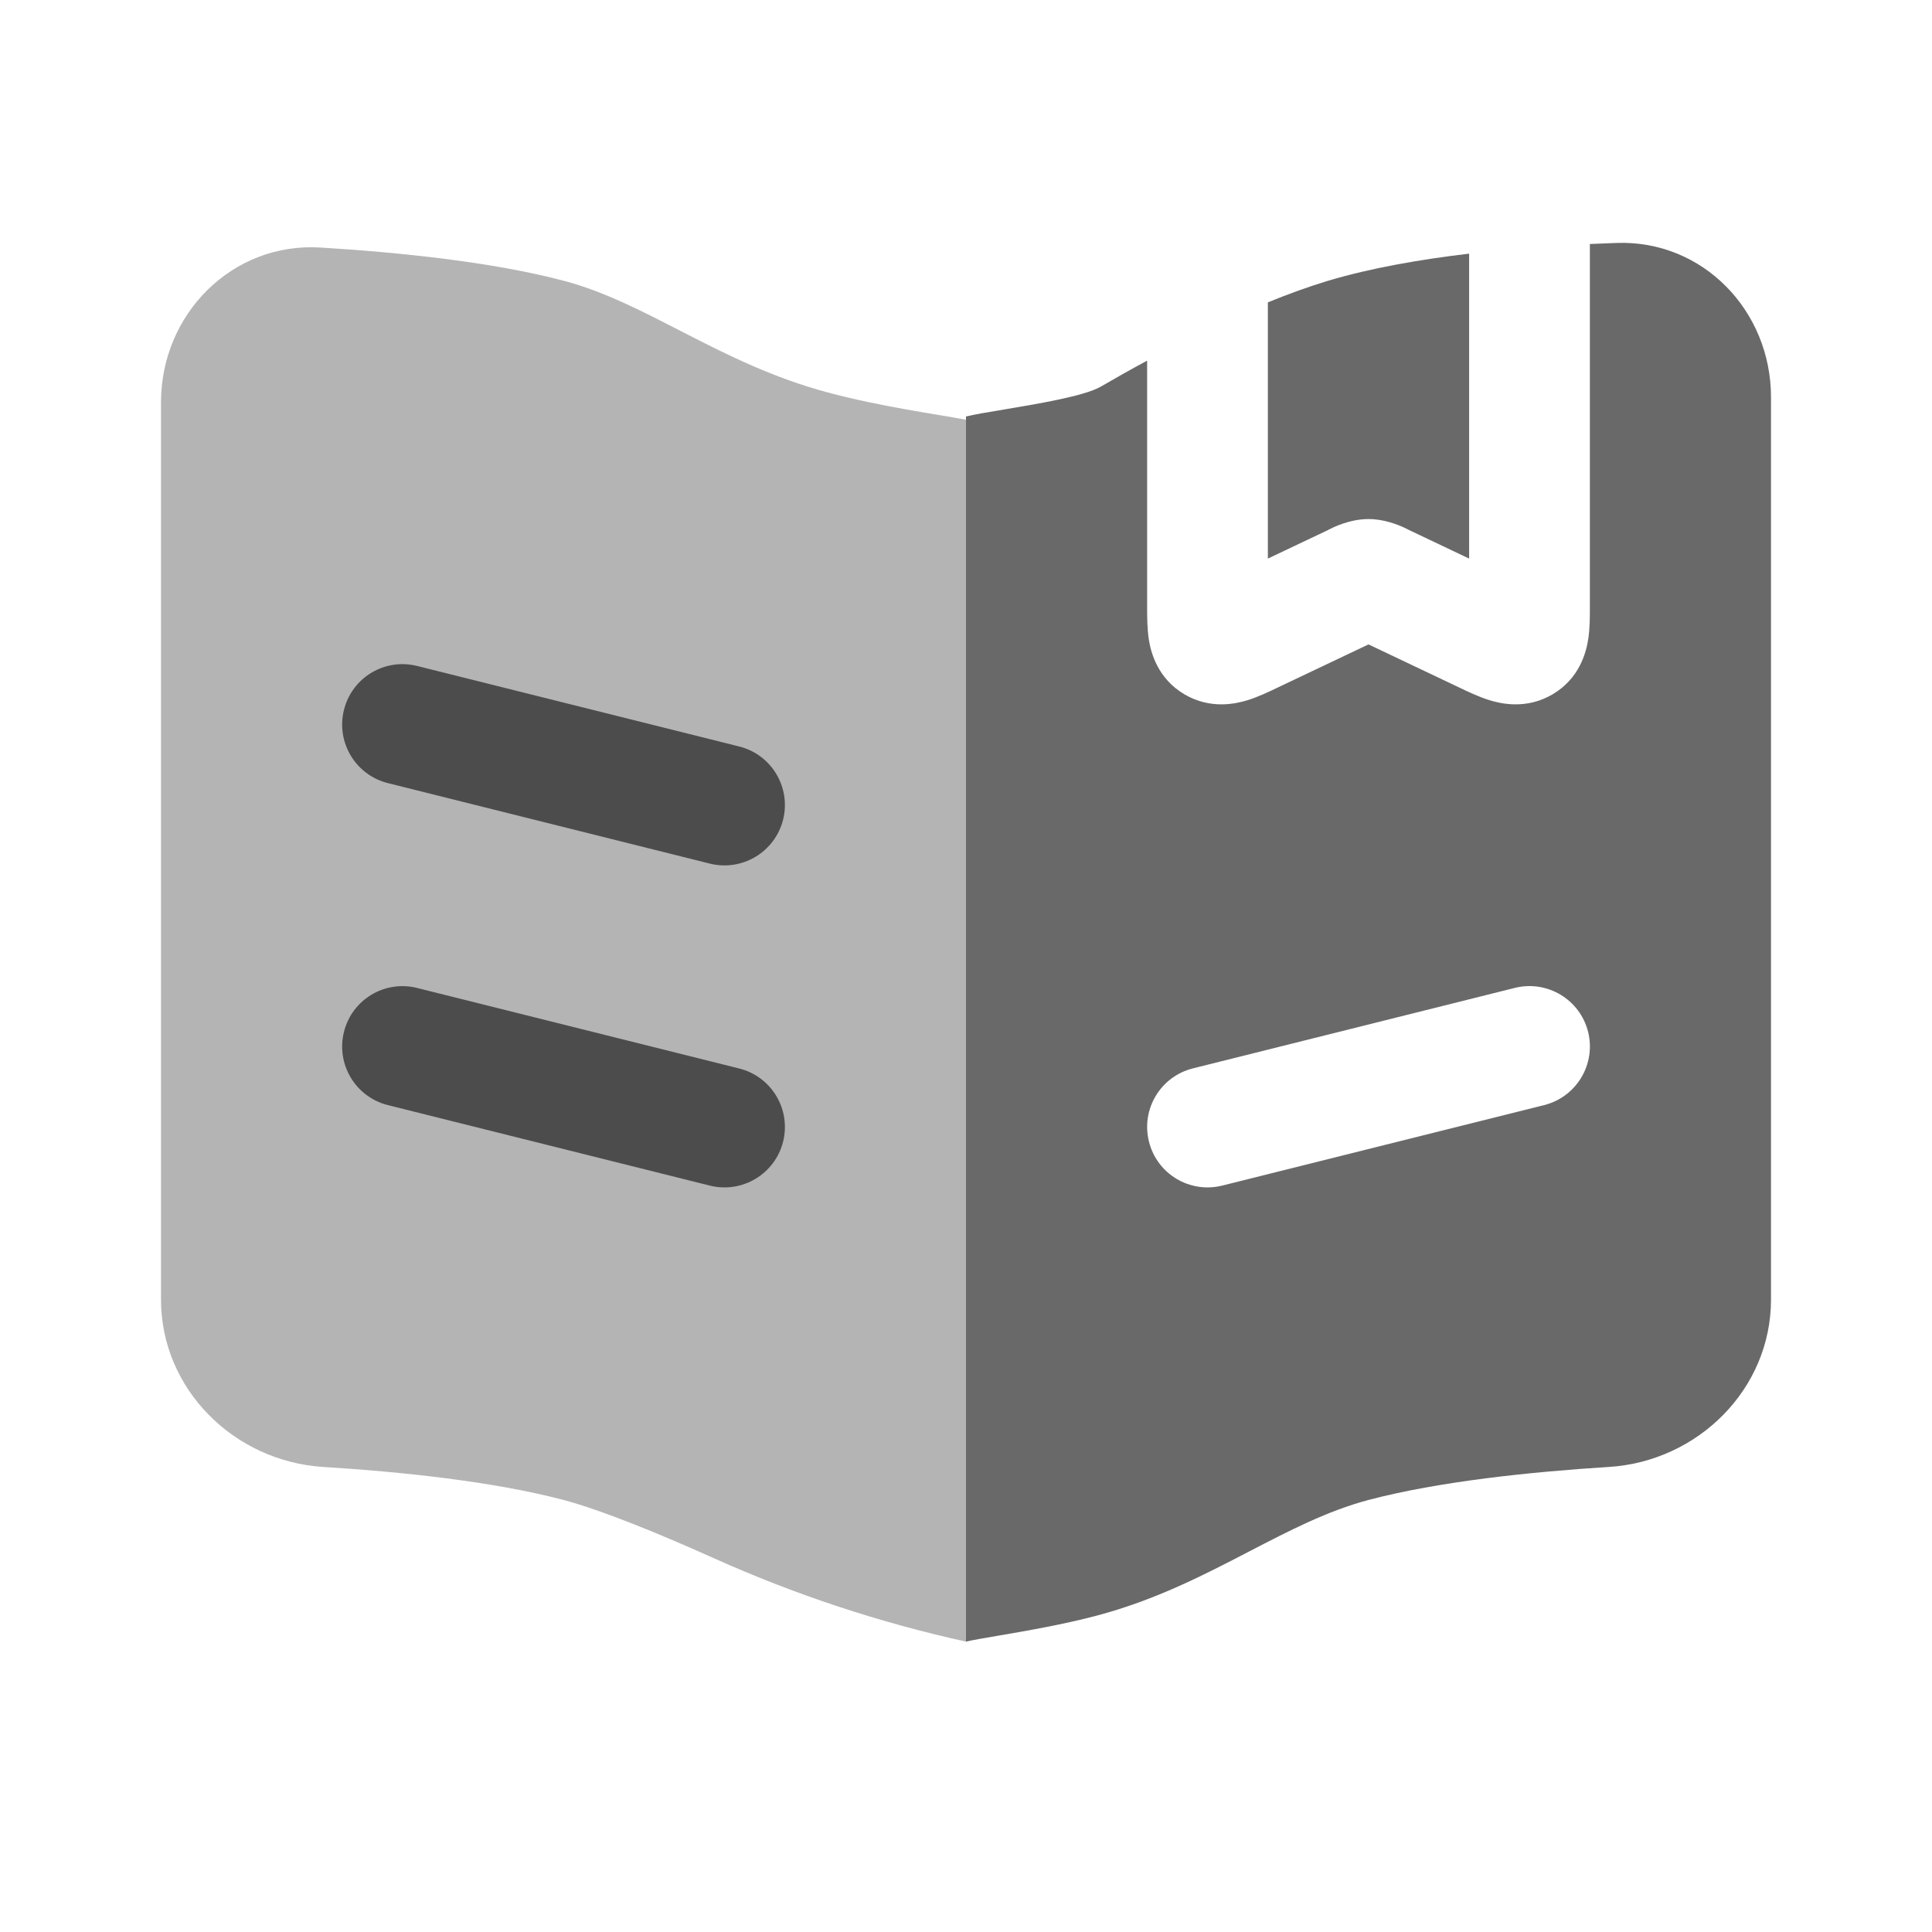
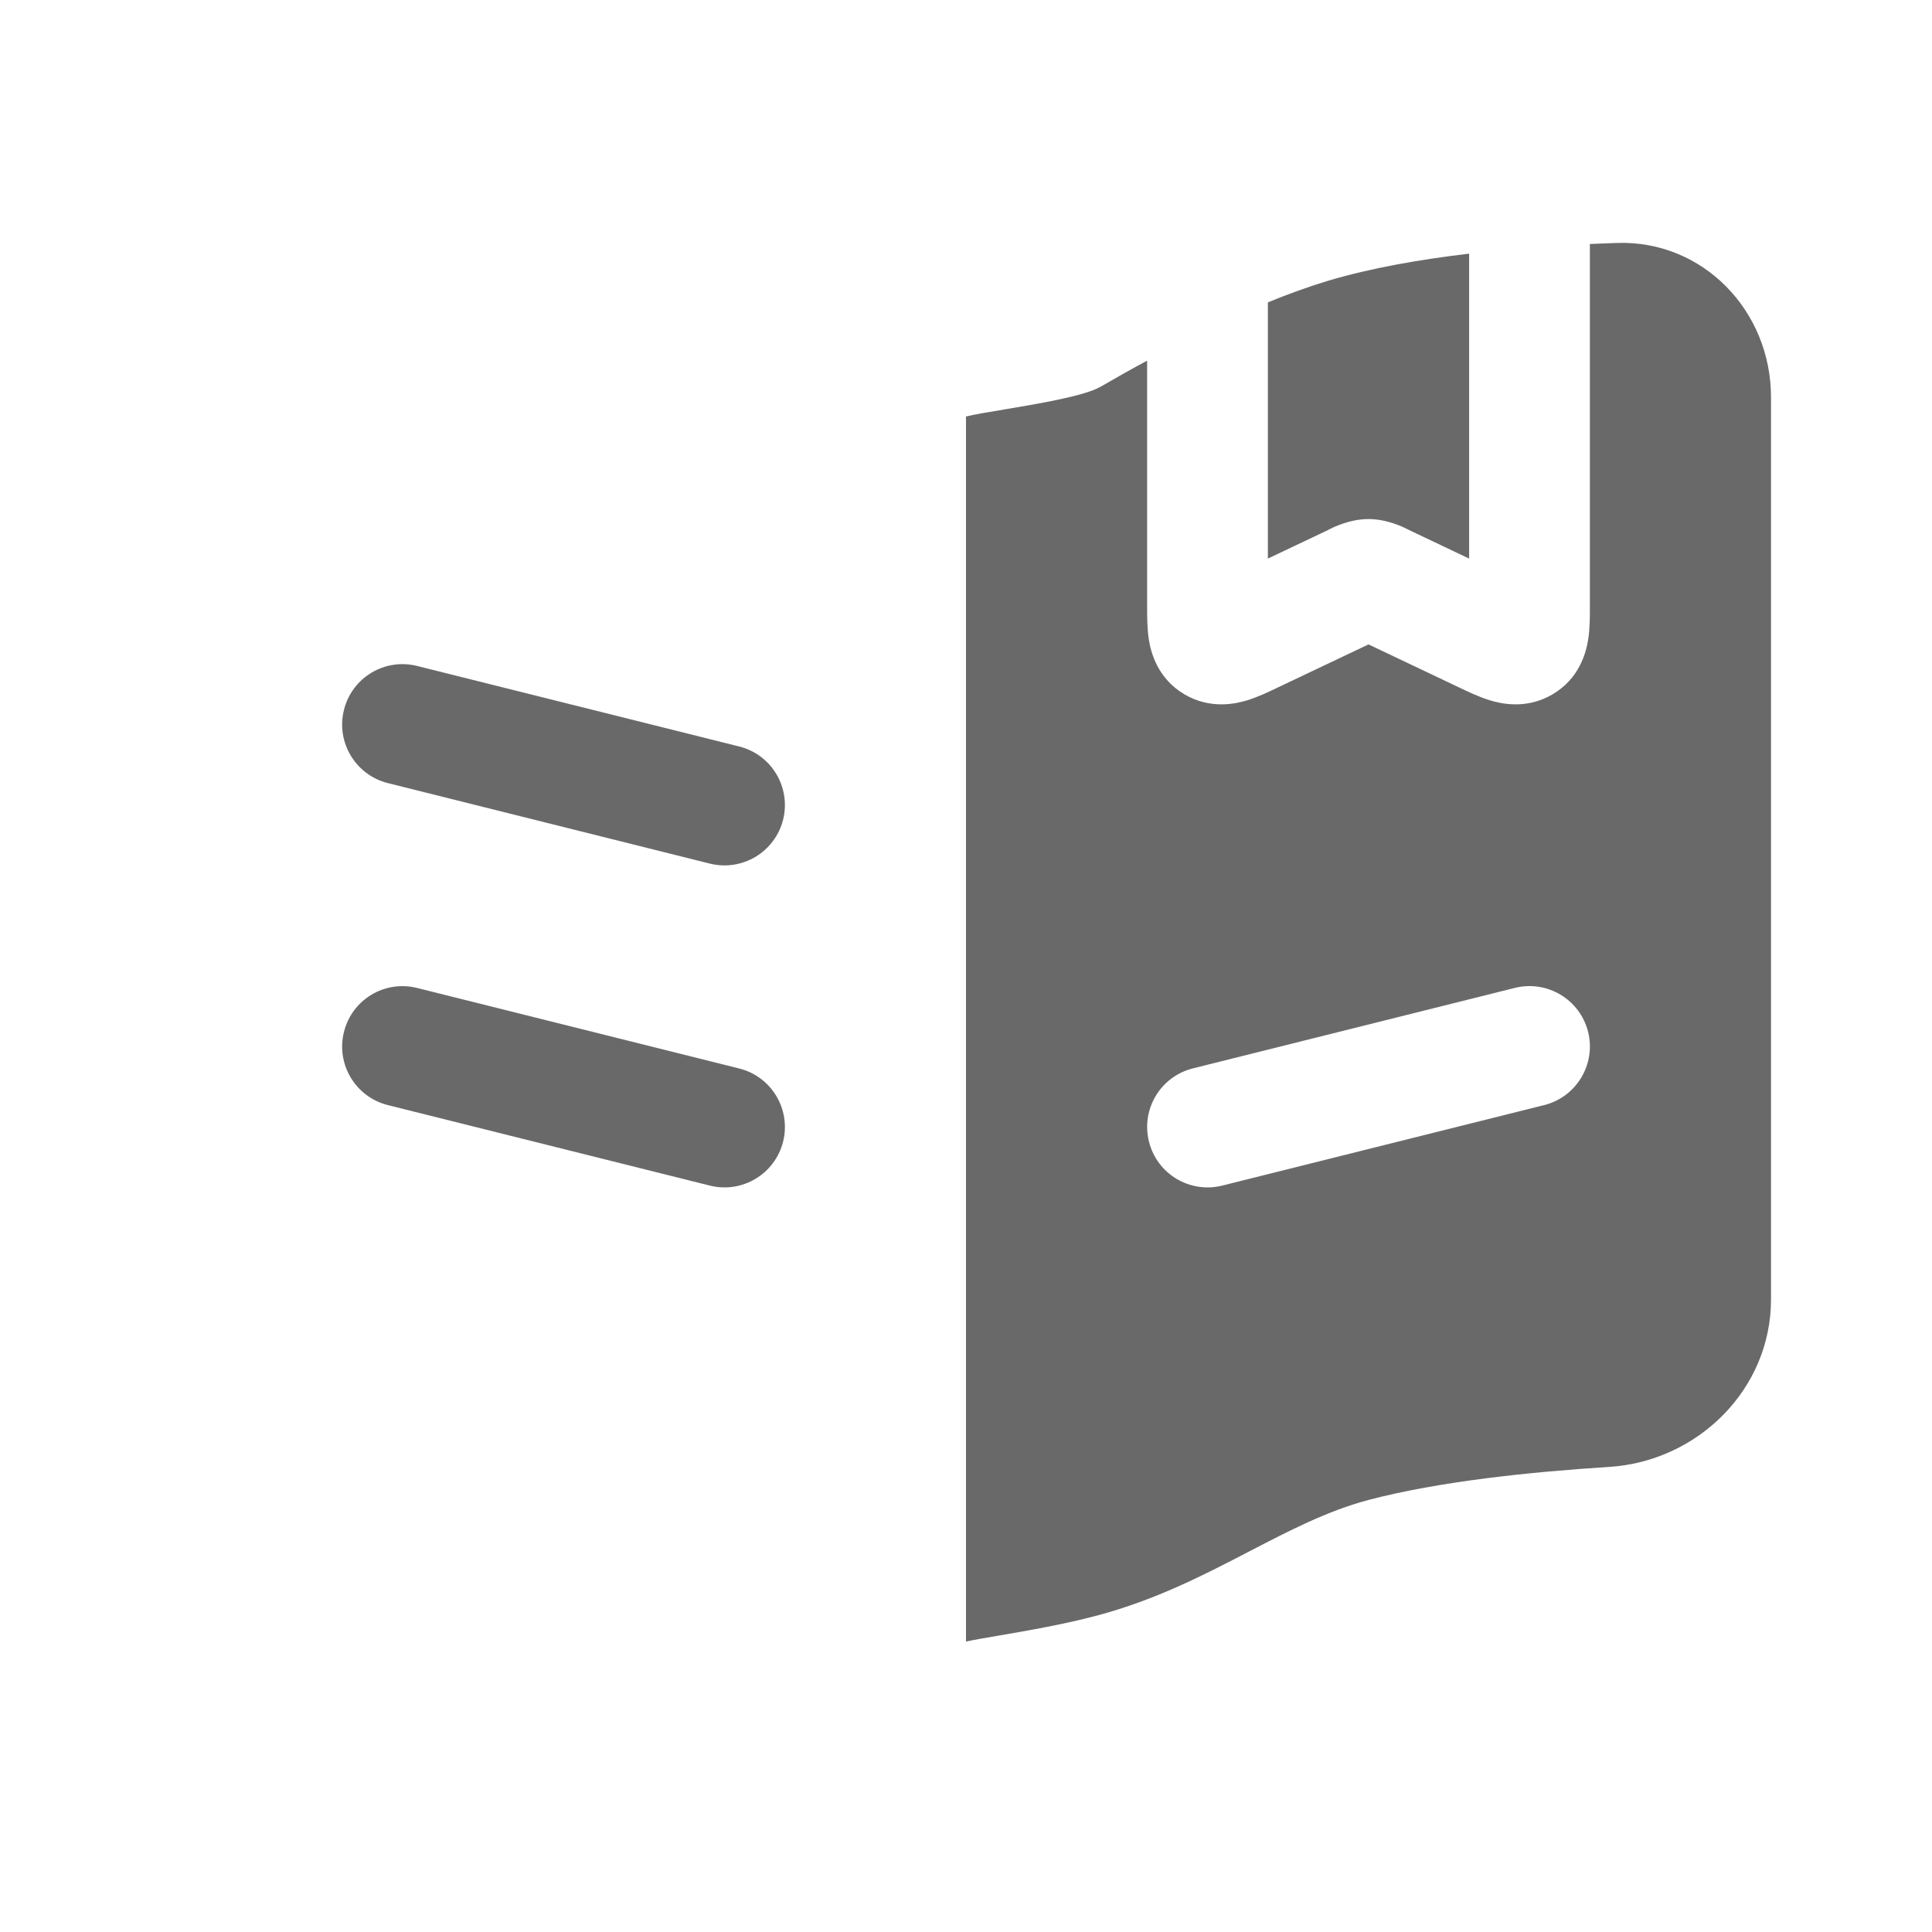
<svg xmlns="http://www.w3.org/2000/svg" width="24" height="24" viewBox="0 0 24 24" fill="none">
-   <path opacity="0.5" d="M12 5.214C11.666 5.15 10.943 5.053 10.282 4.875C8.938 4.515 8.049 3.764 7 3.487C6.113 3.253 4.959 3.135 3.982 3.075C2.886 3.007 2 3.9 2 4.998V16.144C2 17.255 2.906 18.153 4.015 18.223C4.984 18.283 6.123 18.402 7 18.633C7.486 18.762 8.216 19.064 8.873 19.359C9.878 19.81 10.925 20.156 12 20.393V20.393V5.214Z" fill="#0A0A0A" fill-opacity="0.61" />
  <path fill-rule="evenodd" clip-rule="evenodd" d="M14.25 7.537L14.25 4.48C14.051 4.587 13.858 4.696 13.674 4.803C13.473 4.919 12.909 5.014 12.472 5.087C12.273 5.12 12.1 5.149 12 5.174V20.392C12.101 20.37 12.246 20.345 12.418 20.316C12.761 20.257 13.21 20.18 13.628 20.069C14.36 19.874 14.959 19.563 15.521 19.271L15.521 19.271C16.021 19.012 16.491 18.768 17 18.633C17.877 18.402 19.016 18.284 19.985 18.223C21.094 18.154 22 17.255 22 16.144V4.933C22 3.861 21.154 2.98 20.082 3.018C19.974 3.022 19.863 3.026 19.75 3.031L19.75 7.537C19.75 7.648 19.751 7.807 19.729 7.943C19.703 8.11 19.618 8.431 19.285 8.626C18.965 8.814 18.651 8.744 18.503 8.698C18.373 8.658 18.23 8.59 18.124 8.539L18.124 8.539L17 8.005L15.876 8.539C15.77 8.59 15.628 8.658 15.498 8.698C15.349 8.744 15.036 8.814 14.715 8.626C14.383 8.431 14.297 8.11 14.271 7.943C14.25 7.807 14.25 7.648 14.25 7.537ZM19.182 13.728C19.584 13.627 19.828 13.22 19.728 12.818C19.627 12.416 19.22 12.172 18.818 12.272L14.818 13.272C14.416 13.373 14.172 13.78 14.273 14.182C14.373 14.584 14.78 14.828 15.182 14.728L19.182 13.728ZM16.5 3.487C17.021 3.332 17.63 3.224 18.25 3.151V3.647V6.939L17.501 6.583L17.492 6.578C17.453 6.558 17.313 6.487 17.138 6.459C17.094 6.452 17.048 6.448 17 6.448C16.764 6.448 16.557 6.553 16.508 6.578L16.5 6.583L15.75 6.939V3.95V3.756C16.006 3.651 16.259 3.56 16.5 3.487ZM4.273 8.818C4.373 8.416 4.78 8.172 5.182 8.273L9.182 9.273C9.584 9.373 9.828 9.78 9.728 10.182C9.627 10.584 9.22 10.828 8.818 10.728L4.818 9.728C4.416 9.627 4.172 9.22 4.273 8.818ZM5.182 12.273C4.78 12.172 4.373 12.416 4.273 12.818C4.172 13.22 4.416 13.627 4.818 13.728L8.818 14.728C9.22 14.828 9.627 14.584 9.728 14.182C9.828 13.78 9.584 13.373 9.182 13.273L5.182 12.273Z" fill="#0A0A0A" fill-opacity="0.61" />
</svg>